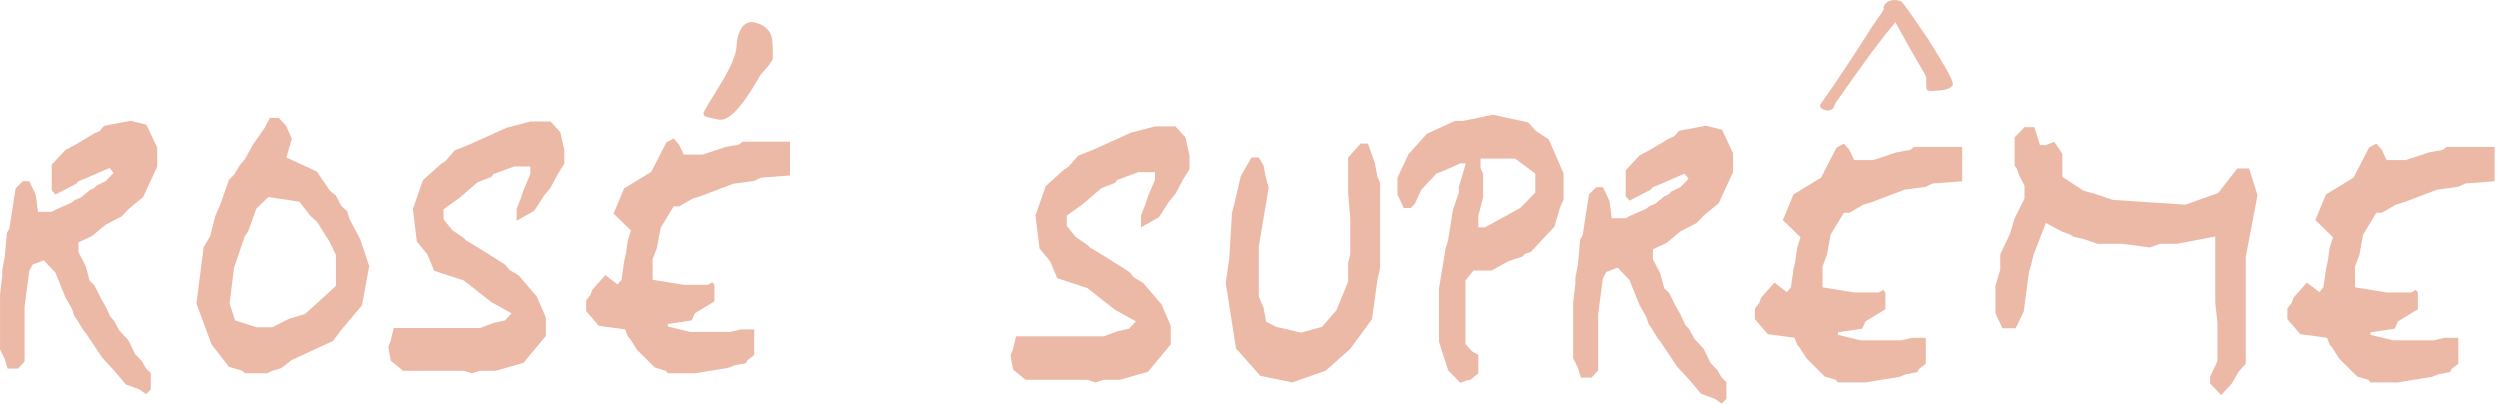
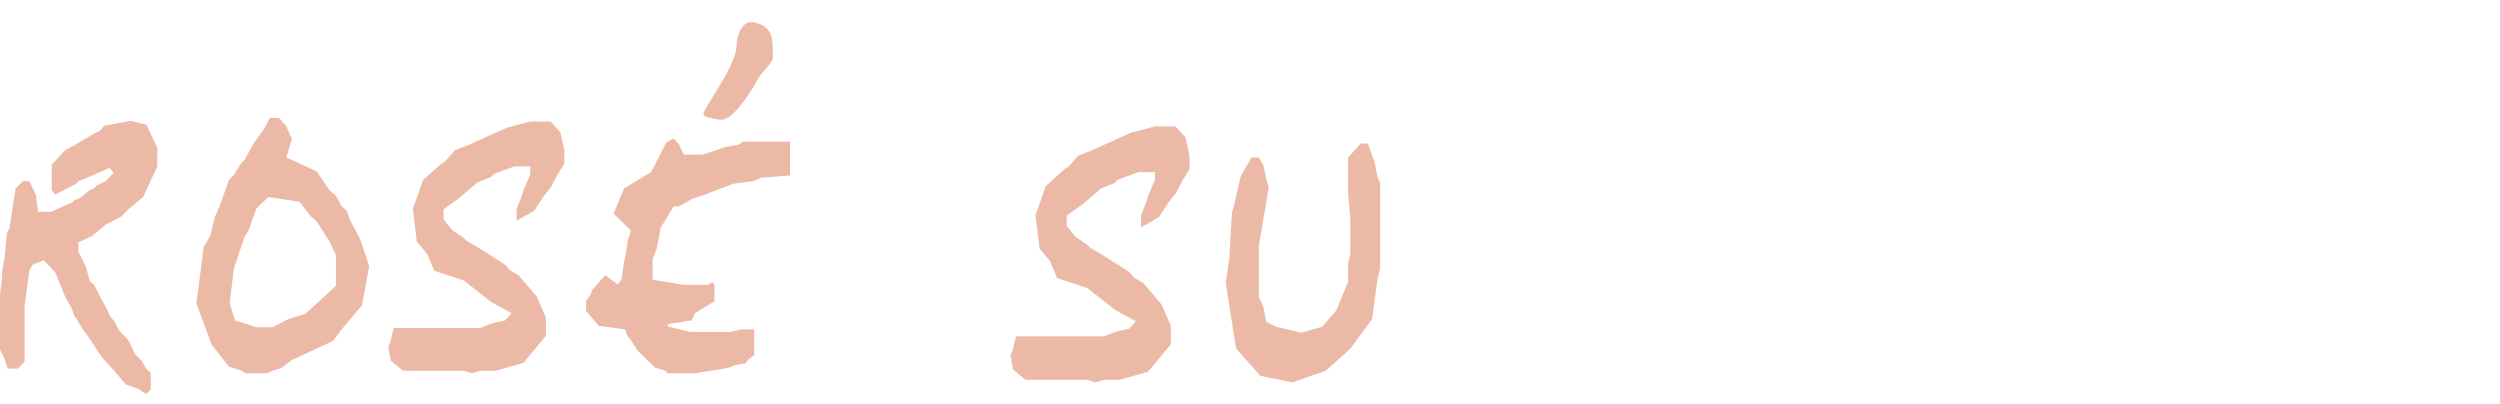
<svg xmlns="http://www.w3.org/2000/svg" fill="none" height="67" viewBox="0 0 415 67" width="415">
  <g fill="#ecb9a6">
    <path d="m23.165 64.653 1.08.776.78-.776v-2.746l-.78-.717-.66-1.194-1.14-1.194-1.14-2.329-1.5-1.612-.84-1.552-.66-.776-.78-1.672-.66-1.134-1.2-2.388-.78-.717-.66-2.448-1.2-2.329v-1.612l2.28-1.075 2.22-1.851 2.64-1.373 1.14-1.194 2.461-2.03 2.34-5.075v-3.105l-1.8-3.821-2.64-.657-4.381.836-.78.895-.84.358-3.301 1.97-1.5.776-2.28 2.448v4.239l.6.717 3.481-1.791.36-.418 1.2-.478 3.961-1.732.66.836-1.32 1.373-1.5.717-.36.418-.78.358-1.44 1.194-1.08.478-.42.358-2.58 1.134-.78.418h-2.28l-.36-2.806-1.08-2.269h-1.08l-1.2 1.194-1.02 6.627-.42.776-.36 4-.42 2.269v.896l-.36 3.105v9.075l.78 1.552.48 1.612h1.74l1.08-1.194v-9.135l.78-5.911.54-1.015 1.86-.716 1.92 2.03 1.68 4.12 1.08 1.911.42 1.254.3.358 1.2 1.97.36.418 2.761 4.12 1.98 2.149 1.92 2.269z" />
    <path d="m40.223 61.549.42.418h3.661l.9-.418 1.44-.418 1.8-1.373 6.841-3.164 1.38-1.851 3.421-4.06 1.2-6.508-1.5-4.478-1.8-3.403-.36-1.254-.96-.836-.9-1.732-1.02-.836-2.16-3.164-5.041-2.329.9-3.105-.96-2.149-1.2-1.313h-1.5l-.9 1.731-1.86 2.627-1.38 2.508-.78.896-1.02 1.672-.84.836-1.38 3.941-.9 2.09-.84 3.344-1.08 1.791-1.2 9.374 2.52 6.806 2.881 3.702zm-1.2-8.359-.9-2.806.72-5.911 1.8-5.254.54-.776 1.38-3.821 1.98-1.911 5.161.776 1.86 2.388 1.02.896 1.86 2.926.3.478 1.02 2.149v5.135l-5.101 4.657-2.76.836-2.7 1.373h-2.64z" />
    <path d="m76.995 61.549 1.32.418 1.38-.418h2.58l4.621-1.313 3.721-4.478v-3.045l-1.5-3.463-3.001-3.523-1.5-.896-.78-.895-.72-.478-3.421-2.149-2.28-1.373-.42-.418-1.92-1.314-1.44-1.791v-1.672l2.58-1.851 3.061-2.627 2.28-.895.36-.478 3.421-1.254h2.7v1.254l-1.14 2.687-.42 1.314-.72 1.791v1.97l2.941-1.672 1.62-2.508 1.08-1.313 1.2-2.269 1.08-1.731v-2.209l-.66-2.985-1.62-1.791h-3.361l-3.901 1.015-6.361 2.866-2.28.896-1.56 1.791-.66.418-3.061 2.746-1.68 4.776.66 5.433 1.74 2.09 1.14 2.747 4.921 1.612 4.561 3.582 3.361 1.851-1.08 1.194-1.92.418-2.22.836h-14.343l-.54 2.269-.36.836.42 2.329 2.04 1.672z" />
    <path d="m110.496 61.549.361.418h4.5l2.521-.418 3-.478 1.021-.418 1.92-.358.3-.537 1.08-.836v-4.239h-2.22l-1.8.418h-6.602l-3.72-.896v-.418l3.96-.597.54-1.194 3.241-1.97v-2.746l-.36-.418-.72.418h-4.021l-5.161-.836v-3.403l.72-1.911.6-3.284 2.161-3.582h.9l2.28-1.313 1.381-.418 5.341-2.03 3.48-.478 1.141-.537 4.8-.358v-5.612h-7.861l-.6.478-2.281.418-3.78 1.254h-3.121l-.78-1.672-.9-1.015-1.2.657-2.521 4.896-4.501 2.746-1.74 4.179 2.88 2.806-.54 1.731-.3 2.149-.3 1.313-.42 2.985-.66.776-2.04-1.552-2.161 2.448-.3.836-.72.955v1.732l2.1 2.448 4.381.597.42 1.134.42.478 1.141 1.791 2.94 2.926z" />
    <path d="m117.487 19.471c-.27-.075-.42-.149-.57-.269-.12-.104-.15-.254-.12-.492.075-.299.93-1.717 2.505-4.239 1.576-2.523 2.536-4.553 2.881-6.075.03-.149.075-.493.105-.955 0-.463.045-.806.12-1.03.225-1.03.615-1.791 1.08-2.224.495-.448 1.11-.612 1.846-.448.72.179 1.305.448 1.755.836.435.343.78.836.96 1.418.12.299.165.761.195 1.373.045.612.045 1.418.045 2.403-.12.224-.24.463-.42.731-.165.269-.435.567-.735.91-.315.343-.57.657-.81.925-.195.269-.345.493-.42.687-1.426 2.478-2.731 4.314-3.841 5.463-1.11 1.149-2.115 1.597-2.956 1.328z" />
    <path d="m180.498 63.052 1.342.425 1.404-.425h2.623l4.698-1.335 3.783-4.553v-3.096l-1.525-3.521-3.051-3.581-1.525-.911-.794-.91-.732-.486-3.477-2.185-2.319-1.396-.427-.425-1.953-1.335-1.464-1.821v-1.7l2.624-1.882 3.111-2.671 2.319-.91.366-.486 3.478-1.275h2.745v1.275l-1.159 2.732-.427 1.335-.732 1.821v2.003l2.99-1.7 1.647-2.55 1.098-1.335 1.22-2.307 1.099-1.76v-2.246l-.671-3.035-1.648-1.821h-3.417l-3.965 1.032-6.468 2.914-2.318.91-1.587 1.821-.671.425-3.112 2.792-1.708 4.856.671 5.524 1.77 2.124 1.159 2.792 5.003 1.639 4.637 3.642 3.417 1.882-1.099 1.214-1.952.425-2.257.85h-14.583l-.549 2.307-.366.85.427 2.367 2.075 1.7z" />
    <path d="m209.205 62.385 5.308 1.093 5.552-1.942 4.088-3.642 3.6-4.917.915-6.617.427-1.821v-14.265l-.427-.85-.427-2.307-1.16-3.278h-1.22l-2.074 2.307v5.949l.366 4.249v5.888l-.366 1.396v3.156l-1.953 4.735-2.379 2.732-3.478.971-4.149-.971-1.647-.85-.427-2.307-.794-1.882v-8.316l1.648-9.773-.488-1.7-.366-1.942-.794-1.335h-1.22l-1.769 3.096-1.098 4.735-.367 1.335-.427 7.406-.61 4.249 1.709 10.866z" />
-     <path d="m240.398 61.475 2.013 2.064 1.16-.425h.427l1.403-1.153v-3.035l-1.037-.607-1.098-1.214v-10.562l1.342-1.639h2.989l2.868-1.578 2.258-.729.366-.425 1.037-.364 3.905-4.188.915-3.096.61-1.457v-4.249l-2.44-5.645-2.258-1.518-1.159-1.335-5.918-1.275-4.943 1.032h-1.342l-4.637 2.125-3.051 3.399-1.83 3.885v2.792l1.037 2.246h1.16l.671-.668 1.098-2.367 2.501-2.671 1.099-.425 2.867-1.275h.916l-1.16 3.946v.911l-.976 2.853-.793 4.978-.427 1.457-1.098 6.617v8.863zm5.003-25.616.793-3.156v-3.885l-.427-.91v-1.578h5.735l3.356 2.489v3.157l-2.501 2.549-5.858 3.217h-1.098z" />
-     <path d="m284.694 66.211 1.098.789.793-.789v-2.792l-.793-.729-.671-1.214-1.159-1.214-1.16-2.367-1.525-1.639-.854-1.578-.671-.789-.793-1.7-.672-1.153-1.22-2.428-.793-.729-.671-2.489-1.22-2.367v-1.639l2.318-1.093 2.258-1.882 2.684-1.396 1.159-1.214 2.502-2.064 2.379-5.16v-3.157l-1.83-3.885-2.685-.668-4.454.85-.793.91-.854.364-3.356 2.003-1.525.789-2.318 2.489v4.31l.61.728 3.538-1.821.367-.425 1.22-.486 4.027-1.76.671.85-1.342 1.396-1.526.729-.366.425-.793.364-1.464 1.214-1.099.486-.427.364-2.623 1.153-.793.425h-2.319l-.366-2.853-1.098-2.307h-1.099l-1.22 1.214-1.037 6.738-.427.789-.366 4.067-.427 2.307v.91l-.366 3.156v9.227l.793 1.578.488 1.639h1.769l1.098-1.214v-9.287l.794-6.01.549-1.032 1.891-.728 1.953 2.064 1.708 4.188 1.098 1.942.427 1.275.305.364 1.221 2.003.366.425 2.806 4.189 2.014 2.185 1.952 2.307z" />
-     <path d="m304.736 63.053.367.425h4.576l2.562-.425 3.051-.486 1.037-.425 1.952-.364.305-.546 1.099-.85v-4.31h-2.258l-1.83.425h-6.712l-3.782-.91v-.425l4.026-.607.55-1.214 3.294-2.003v-2.792l-.366-.425-.732.425h-4.088l-5.247-.85v-3.46l.732-1.942.61-3.339 2.197-3.642h.915l2.318-1.335 1.404-.425 5.43-2.064 3.539-.486 1.159-.546 4.881-.364v-5.706h-7.993l-.61.486-2.318.425-3.844 1.275h-3.173l-.793-1.7-.915-1.032-1.221.668-2.562 4.978-4.576 2.792-1.769 4.249 2.928 2.853-.549 1.76-.305 2.185-.305 1.335-.427 3.035-.671.789-2.075-1.578-2.196 2.489-.305.85-.733.971v1.76l2.136 2.489 4.454.607.427 1.153.427.486 1.159 1.821 2.99 2.974zm62.143.607 1.83 1.942 1.769-1.942 1.16-2.003 1.159-1.275v-17.725l1.952-10.259-1.403-4.431h-1.952l-3.173 4.067-5.43 1.942-12.02-.789-3.295-1.093-1.586-.425-3.539-2.307v-3.824l-1.342-2.003-1.403.546h-.977l-.915-2.974h-1.647l-1.648 1.7v4.674l.367.486.427 1.214.854 1.639v2.125l-1.648 3.339-.793 2.61-1.586 3.339v2.55l-.793 2.61v4.613l1.159 2.489h2.197l1.342-2.792.854-6.495.366-1.275.427-1.7 2.014-5.22 2.745 1.457 1.159.425.794.425 1.586.364 2.319.789h4.026l4.637.607 1.709-.607h2.806l6.346-1.214v10.987l.366 3.339v6.374l-1.22 2.55zm26.251-.607.366.425h4.576l2.562-.425 3.051-.486 1.037-.425 1.953-.364.305-.546 1.098-.85v-4.31h-2.257l-1.831.425h-6.711l-3.783-.91v-.425l4.027-.607.549-1.214 3.295-2.003v-2.792l-.367-.425-.732.425h-4.088l-5.247-.85v-3.46l.732-1.942.611-3.339 2.196-3.642h.915l2.319-1.335 1.403-.425 5.43-2.064 3.539-.486 1.159-.546 4.881-.364v-5.706h-7.992l-.611.486-2.318.425-3.844 1.275h-3.173l-.793-1.7-.915-1.032-1.22.668-2.563 4.978-4.576 2.792-1.769 4.249 2.928 2.853-.549 1.76-.305 2.185-.305 1.335-.427 3.035-.671.789-2.075-1.578-2.196 2.489-.305.85-.732.971v1.76l2.135 2.489 4.454.607.427 1.153.427.486 1.16 1.821 2.989 2.974z" />
-     <path d="m324.154 14.144c-.122.243-.412.455-.854.607-.457.167-1.068.273-1.83.303-.946.091-1.465.046-1.587-.121-.091-.197-.122-.501-.122-.91v-.971c0-.152-.045-.304-.122-.425-.045-.152-.106-.303-.183-.425-.9-1.533-1.754-3.005-2.562-4.431-.778-1.411-1.526-2.762-2.258-4.067-1.022 1.184-2.364 2.883-4.027 5.099-1.632 2.231-3.569 4.947-5.796 8.134-.091.121-.168.273-.244.425-.046.167-.107.334-.183.486-.168.243-.412.41-.732.486-.32.046-.671-.015-1.037-.182-.244-.121-.382-.243-.427-.364-.077-.121-.077-.273 0-.486 1.342-1.851 2.654-3.779 3.965-5.767 1.343-2.018 2.685-4.082 4.027-6.192.488-.804.946-1.518 1.404-2.125.488-.637.854-1.184 1.098-1.639.03-.121.03-.212 0-.304-.046-.076-.046-.152 0-.243.152-.273.396-.546.732-.789.122-.03.259-.076.427-.121.153-.076.366-.121.61-.121.321 0 .58.046.793.121.199.046.321.091.366.121.199.167.672.774 1.404 1.821.732 1.062 1.739 2.534 3.05 4.431 1.343 2.109 2.349 3.794 3.051 5.038.686 1.214 1.037 2.003 1.037 2.367z" />
  </g>
</svg>